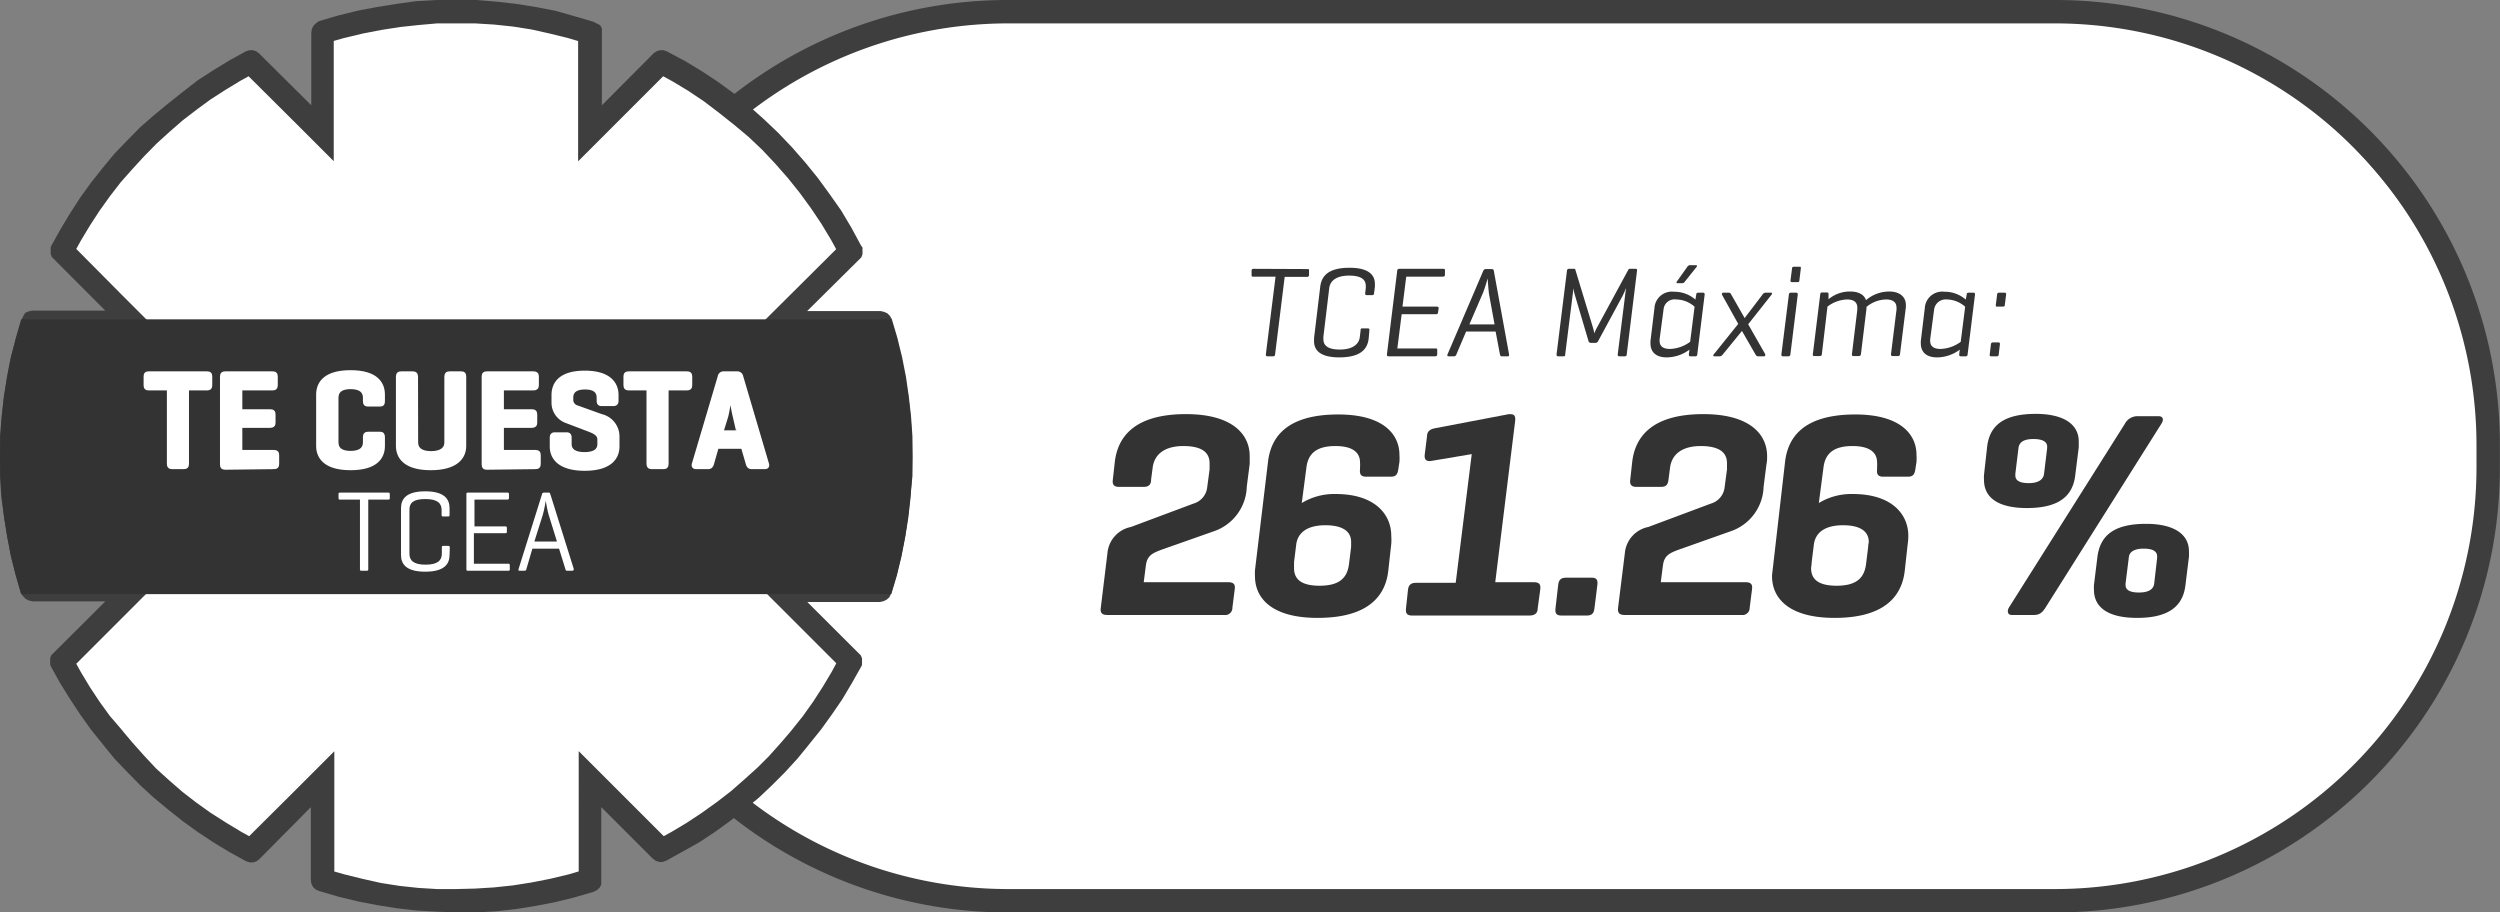
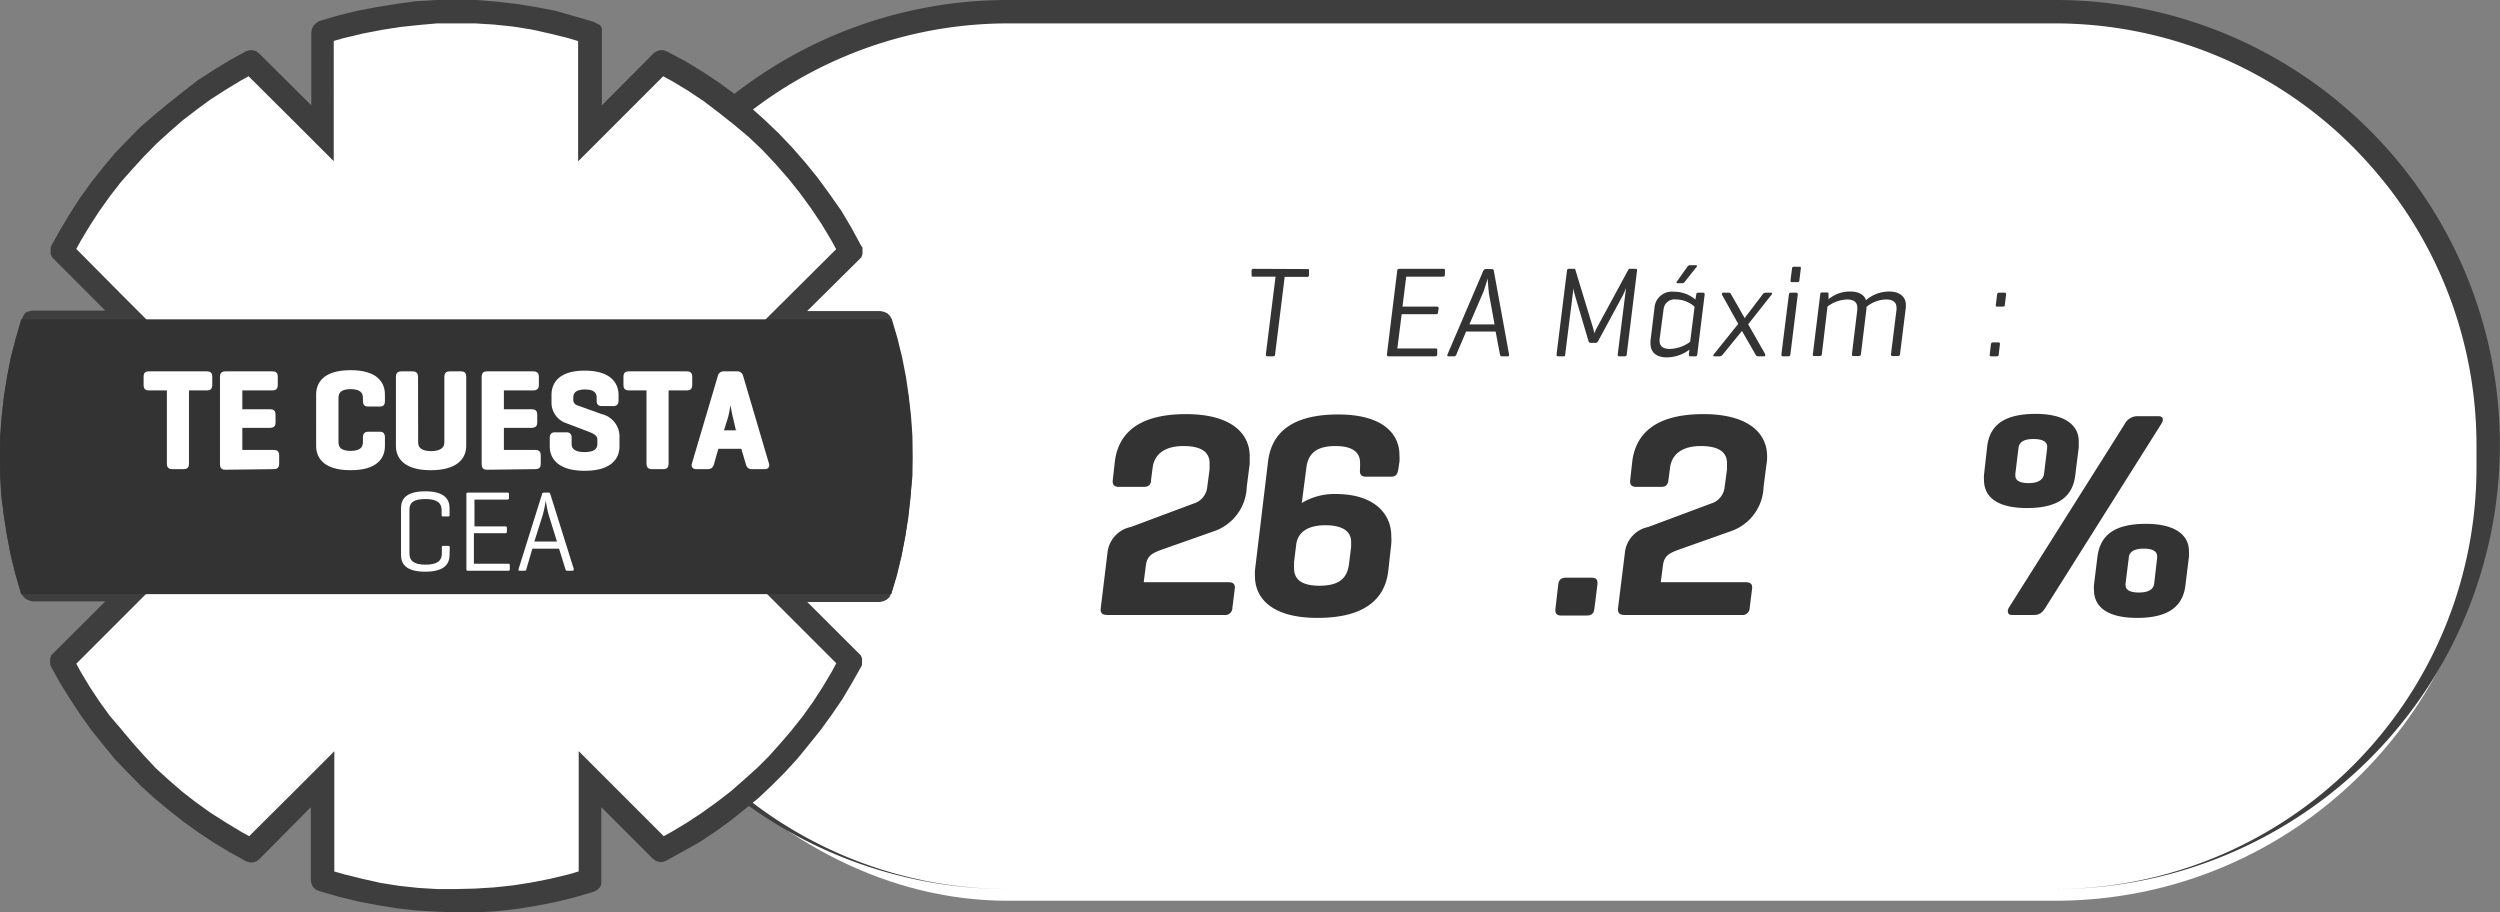
<svg xmlns="http://www.w3.org/2000/svg" viewBox="0 0 213.71 78">
  <rect x="0" y="0" width="213.71" height="78" fill="#808080" stroke="none" />
  <defs>
    <style>.cls-1,.cls-4,.cls-5{fill:#fff;}.cls-2{fill:#3f3e3f;}.cls-3{fill:#333;}.cls-4{fill-rule:evenodd;}.cls-5{stroke:#fff;stroke-miterlimit:10;stroke-width:0.31px;}</style>
  </defs>
  <g id="Capa_2" data-name="Capa 2">
    <g id="Capa_1-2" data-name="Capa 1">
      <rect class="cls-1" x="49.12" y="1" width="163.59" height="76" rx="37.02" />
-       <path class="cls-2" d="M175.7,2a36.05,36.05,0,0,1,36,36v2a36.05,36.05,0,0,1-36,36H86.14a36.06,36.06,0,0,1-36-36V38a36.06,36.06,0,0,1,36-36H175.7m0-2H86.14a38,38,0,0,0-38,38v2a38,38,0,0,0,38,38H175.7a38,38,0,0,0,38-38V38a38,38,0,0,0-38-38Z" />
+       <path class="cls-2" d="M175.7,2a36.05,36.05,0,0,1,36,36v2a36.05,36.05,0,0,1-36,36H86.14a36.06,36.06,0,0,1-36-36V38a36.06,36.06,0,0,1,36-36H175.7m0-2H86.14a38,38,0,0,0-38,38a38,38,0,0,0,38,38H175.7a38,38,0,0,0,38-38V38a38,38,0,0,0-38-38Z" />
      <path class="cls-3" d="M111.76,23c.11,0,.16,0,.14.16l0,.34a.16.16,0,0,1-.18.17h-1.9L109,30.29c0,.11-.06.17-.17.17h-.47c-.11,0-.16-.06-.15-.17l.83-6.64h-1.9c-.11,0-.16,0-.15-.17l0-.34c0-.12.07-.16.18-.16Z" />
-       <path class="cls-3" d="M117,28.94c-.1.88-.66,1.61-2.51,1.61-1.63,0-2.16-.61-2.16-1.38,0-.08,0-.16,0-.26l.53-4.41c.11-.88.66-1.61,2.5-1.61,1.62,0,2.17.6,2.17,1.37a2.65,2.65,0,0,1,0,.27l-.07.53c0,.12-.06.17-.17.17h-.45c-.12,0-.15-.07-.14-.17l.05-.41a.78.78,0,0,0,0-.21c0-.54-.38-.88-1.43-.88s-1.61.42-1.69,1.06l-.5,4.15a1.85,1.85,0,0,0,0,.23c0,.53.37.88,1.41.88s1.62-.42,1.7-1.06l.07-.58c0-.11,0-.17.17-.17h.44c.13,0,.15.07.14.17Z" />
      <path class="cls-3" d="M118.7,30.46c-.11,0-.15-.06-.14-.17l.88-7.15c0-.11.06-.16.17-.16h3.77c.11,0,.15,0,.14.16l0,.34c0,.12-.06.17-.17.17h-3.14l-.32,2.56h2.94c.11,0,.17.05.15.17l-.05.32c0,.12-.07.16-.17.16h-2.94l-.37,2.93h3.26c.12,0,.17,0,.15.15l0,.35c0,.12-.06.17-.18.17Z" />
      <path class="cls-3" d="M127.51,23a.17.17,0,0,1,.19.16L129,30.29c0,.11,0,.17-.12.17h-.49c-.11,0-.15-.06-.17-.17l-.37-1.95h-2.52l-.83,1.95a.21.21,0,0,1-.21.17h-.44c-.13,0-.15-.07-.11-.17l3.06-7.15A.23.23,0,0,1,127,23Zm-.22,2.15c-.05-.32-.12-1.35-.12-1.35s-.28,1-.44,1.33l-1.12,2.6h2.15Z" />
      <path class="cls-3" d="M139.06,30.29c0,.11-.05.17-.17.17h-.44c-.12,0-.17-.06-.16-.17l.71-5.67c-.07.18-.2.49-.3.68l-2.08,3.85a.25.25,0,0,1-.24.16H136a.2.2,0,0,1-.21-.16l-1.17-3.95a3,3,0,0,1-.11-.57l-.71,5.66c0,.11,0,.17-.16.17h-.42c-.12,0-.17-.06-.16-.17l.89-7.15a.16.16,0,0,1,.17-.16h.41c.09,0,.12,0,.14.09l1.48,4.86a4.75,4.75,0,0,1,.14.57,3.79,3.79,0,0,1,.26-.56l2.64-4.87a.16.16,0,0,1,.16-.09h.46c.12,0,.14.05.13.16Z" />
      <path class="cls-3" d="M144.42,29.89a3.27,3.27,0,0,1-1.95.66c-.92,0-1.38-.47-1.38-1.18a1.79,1.79,0,0,1,0-.23l.34-2.8a1.49,1.49,0,0,1,1.68-1.4,2.73,2.73,0,0,1,1.82.67l.07-.42c0-.11.06-.17.18-.17h.41c.08,0,.14.05.13.17l-.63,5.1c0,.11-.06.17-.17.17h-.41c-.1,0-.14-.05-.14-.17ZM141.87,29a.81.81,0,0,0,0,.15c0,.4.25.68.89.68a3.09,3.09,0,0,0,1.72-.61l.38-3a2.39,2.39,0,0,0-1.58-.62.94.94,0,0,0-1.07.83ZM144,24.11a.26.26,0,0,1-.21.1h-.38c-.09,0-.14-.06-.06-.15l.88-1.24a.28.28,0,0,1,.23-.15h.5c.12,0,.14.08.06.16Z" />
      <path class="cls-3" d="M150.28,30.46c-.12,0-.17-.09-.22-.17l-1.15-2-1.63,2a.36.36,0,0,1-.27.17h-.45c-.12,0-.13-.09-.06-.17l2.09-2.6-1.39-2.5c0-.08,0-.17.1-.17h.5c.11,0,.15.08.2.17l1.14,2,1.52-2a.33.33,0,0,1,.26-.17h.47c.11,0,.11.09.05.17l-2,2.53,1.46,2.56c0,.09,0,.18-.1.18Z" />
      <path class="cls-3" d="M153.05,30.29a.17.17,0,0,1-.18.17h-.45c-.1,0-.15-.05-.14-.17l.64-5.1c0-.1.06-.17.17-.17h.44c.12,0,.16.06.15.17Zm.77-6.33c0,.11-.06.16-.17.16h-.45c-.11,0-.15-.05-.14-.16l.13-1c0-.11.06-.16.17-.16h.45c.11,0,.15,0,.13.16Z" />
      <path class="cls-3" d="M156.17,25c.11,0,.15.06.14.17l0,.41a2.84,2.84,0,0,1,1.87-.66c.71,0,1.2.29,1.33.74a3.07,3.07,0,0,1,2-.74c.9,0,1.41.47,1.41,1.14a1.55,1.55,0,0,1,0,.21l-.5,4a.17.17,0,0,1-.19.17h-.44c-.08,0-.15-.05-.14-.17l.47-3.79a.76.76,0,0,0,0-.19c0-.42-.27-.69-.88-.69a2.69,2.69,0,0,0-1.69.64,1.2,1.2,0,0,1,0,.19l-.47,3.84a.17.17,0,0,1-.18.17h-.45c-.1,0-.15-.05-.14-.17l.46-3.78c0-.09,0-.16,0-.2,0-.42-.26-.69-.88-.69a2.9,2.9,0,0,0-1.67.61l-.48,4.06a.17.17,0,0,1-.18.17h-.46c-.09,0-.15-.05-.13-.17l.63-5.1c0-.11.06-.17.17-.17Z" />
-       <path class="cls-3" d="M167.53,29.89a3.27,3.27,0,0,1-1.95.66c-.92,0-1.38-.47-1.38-1.18a1.79,1.79,0,0,1,0-.23l.34-2.8a1.49,1.49,0,0,1,1.68-1.4,2.71,2.71,0,0,1,1.82.67l.08-.42c0-.11.05-.17.17-.17h.41c.09,0,.14.05.13.17l-.63,5.1c0,.11-.06.17-.17.17h-.41c-.1,0-.14-.05-.14-.17ZM165,29a.81.81,0,0,0,0,.15c0,.4.25.68.89.68a3.09,3.09,0,0,0,1.72-.61l.38-3a2.39,2.39,0,0,0-1.57-.62,1,1,0,0,0-1.08.83Z" />
      <path class="cls-3" d="M170.86,30.29c0,.12-.06.17-.17.17h-.47c-.12,0-.14-.05-.13-.17l.1-.85a.17.17,0,0,1,.19-.17h.45c.11,0,.14.06.13.17Zm.52-4.23c0,.11-.06.15-.18.15h-.46c-.11,0-.14,0-.13-.15l.11-.87c0-.11.06-.17.17-.17h.47c.11,0,.14.06.13.17Z" />
      <path class="cls-3" d="M105,49.77c.5,0,.6.23.55.6l-.2,1.58a.61.61,0,0,1-.7.62h-10c-.48,0-.61-.22-.55-.62l.57-4.68a2.5,2.5,0,0,1,2-2.22l5.35-2a1.64,1.64,0,0,0,1.18-1.42l.2-1.5c0-.2,0-.43,0-.53,0-1-.77-1.47-2.25-1.47s-2.47.62-2.62,1.87l-.13,1c0,.45-.22.62-.65.62h-2.1c-.47,0-.57-.25-.52-.62l.17-1.53c.25-2.1,1.65-4.07,6.08-4.07,3.9,0,5.45,1.67,5.45,3.6,0,.22,0,.42,0,.65l-.25,1.95a4.15,4.15,0,0,1-2.83,3.82L99.27,47c-.8.3-1.22.52-1.32,1.37l-.18,1.4Z" />
      <path class="cls-3" d="M108.4,39.43c.25-2,1.52-4,6-4,3.88,0,5.23,1.72,5.23,3.45a4.59,4.59,0,0,1,0,.6l-.1.65c-.07.45-.22.62-.65.62h-2.1c-.42,0-.57-.2-.52-.62l0-.18a2.85,2.85,0,0,0,0-.42c0-.85-.63-1.4-2.1-1.4-1.63,0-2.33.65-2.48,1.82l-.4,3.05a5.34,5.34,0,0,1,2.9-.77c3.33,0,4.75,1.72,4.75,3.57a4.75,4.75,0,0,1,0,.7l-.25,2.25c-.22,2.1-1.6,4.07-6.05,4.07-3.9,0-5.35-1.67-5.35-3.57a4.7,4.7,0,0,1,0-.5Zm7.1,7.32c0-.23,0-.33,0-.42,0-.91-.73-1.43-2.2-1.43s-2.38.57-2.5,1.7l-.18,1.45c0,.22,0,.42,0,.52,0,1,.7,1.5,2.18,1.5,1.65,0,2.37-.62,2.52-1.87Z" />
-       <path class="cls-3" d="M129,35.4c.3,0,.6,0,.52.6l-1.7,13.77h3.3c.43,0,.6.15.55.6L131.45,52c0,.45-.28.62-.73.62h-10c-.43,0-.58-.17-.53-.62l.17-1.58c.05-.45.28-.6.7-.6h3.38l1.37-11-3.45.58c-.4.07-.62-.08-.57-.53l.2-1.6c0-.42.3-.6.72-.67Z" />
      <path class="cls-3" d="M136.3,52c-.05.45-.23.62-.68.62H133.5c-.45,0-.58-.17-.53-.62l.23-2c.05-.45.25-.62.7-.62h2.15c.42,0,.55.17.5.62Z" />
      <path class="cls-3" d="M149.22,49.77c.5,0,.6.23.55.6l-.2,1.58a.61.61,0,0,1-.7.62h-10c-.47,0-.6-.22-.55-.62l.58-4.68a2.5,2.5,0,0,1,2-2.22l5.35-2a1.64,1.64,0,0,0,1.18-1.42l.2-1.5c0-.2,0-.43,0-.53,0-1-.77-1.47-2.25-1.47s-2.47.62-2.62,1.87l-.13,1c-.05.45-.22.62-.65.62h-2.1c-.47,0-.57-.25-.52-.62l.17-1.53c.25-2.1,1.65-4.07,6.08-4.07,3.9,0,5.45,1.67,5.45,3.6,0,.22,0,.42-.05.65l-.25,1.95a4.15,4.15,0,0,1-2.83,3.82L143.47,47c-.8.3-1.22.52-1.32,1.37l-.18,1.4Z" />
-       <path class="cls-3" d="M152.6,39.43c.25-2,1.52-4,6-4,3.88,0,5.23,1.72,5.23,3.45a4.59,4.59,0,0,1,0,.6l-.1.65c-.07.45-.22.62-.65.62h-2.1c-.42,0-.57-.2-.52-.62l0-.18a2.85,2.85,0,0,0,0-.42c0-.85-.63-1.4-2.1-1.4-1.63,0-2.33.65-2.48,1.82l-.4,3.05a5.34,5.34,0,0,1,2.9-.77c3.33,0,4.75,1.72,4.75,3.57a4.75,4.75,0,0,1-.05.7l-.25,2.25c-.22,2.1-1.6,4.07-6,4.07-3.9,0-5.35-1.67-5.35-3.57a4.7,4.7,0,0,1,.05-.5Zm7.1,7.32c0-.23.05-.33.05-.42,0-.91-.73-1.43-2.2-1.43s-2.38.57-2.5,1.7l-.18,1.45c0,.22-.05.42-.05.52,0,1,.7,1.5,2.18,1.5,1.65,0,2.37-.62,2.52-1.87Z" />
      <path class="cls-3" d="M169.87,38.18c.2-1.7,1.28-2.8,4.15-2.8,2.48,0,3.68.95,3.68,2.35,0,.07,0,.35,0,.5l-.3,2.4c-.2,1.7-1.3,2.8-4.13,2.8-2.52,0-3.67-.93-3.67-2.4a3.24,3.24,0,0,1,0-.43Zm5,13.74c-.28.45-.53.65-1,.65h-1.9c-.38,0-.4-.37-.23-.65l9.9-15.69a1.22,1.22,0,0,1,1-.65h1.9c.37,0,.45.3.22.65ZM175,38.3v-.12c0-.45-.45-.65-1.17-.65s-1.2.2-1.28.75l-.27,2.22v.15c0,.48.47.65,1.15.65s1.22-.22,1.3-.77Zm4.3,9.27c.23-1.69,1.28-2.79,4.15-2.79,2.47,0,3.67.94,3.67,2.34a4.75,4.75,0,0,1,0,.48l-.3,2.42c-.2,1.7-1.3,2.8-4.13,2.8-2.52,0-3.69-.92-3.69-2.4a3.17,3.17,0,0,1,0-.42Zm5.1.13v-.15c0-.45-.43-.65-1.15-.65s-1.22.22-1.27.75l-.28,2.25V50c0,.48.45.65,1.15.65s1.23-.2,1.3-.77Z" />
      <polygon class="cls-4" points="37.31 76.96 35.64 76.86 34.01 76.68 32.37 76.42 30.75 76.1 29.13 75.7 27.62 75.26 27.58 75.24 27.57 75.19 27.57 66.63 21.51 72.67 21.46 72.7 21.42 72.69 20.08 71.95 18.76 71.15 17.46 70.29 16.2 69.39 14.97 68.45 13.8 67.45 12.66 66.41 11.59 65.32 10.52 64.17 9.73 63.23 9.58 63.04 8.58 61.78 7.69 60.53 6.83 59.23 6.03 57.89 5.29 56.54 11.38 50.45 2.85 50.45 2.76 50.43 2.74 50.38 2.29 48.83 1.89 47.22 1.57 45.59 1.31 43.94 1.14 42.31 1.04 40.65 1 38.97 1.04 37.31 1.14 35.64 1.32 33.99 1.58 32.35 1.9 30.73 2.3 29.11 2.74 27.62 2.76 27.57 2.85 27.55 11.38 27.55 5.29 21.46 5.31 21.41 6.05 20.08 6.85 18.73 7.71 17.44 8.61 16.18 9.55 14.95 10.55 13.78 11.6 12.67 12.7 11.55 13.83 10.53 15.01 9.52 16.23 8.59 17.5 7.66 18.79 6.83 20.11 6.03 21.42 5.31 21.46 5.3 21.51 5.33 27.57 11.37 27.57 2.81 27.58 2.76 27.62 2.74 29.17 2.29 30.78 1.89 32.41 1.58 34.06 1.31 35.69 1.14 37.35 1.04 39.03 1 40.69 1.04 42.36 1.14 44.01 1.32 45.65 1.58 47.27 1.9 48.89 2.3 50.39 2.74 50.44 2.76 50.45 2.81 50.45 11.38 56.48 5.35 56.55 5.3 56.58 5.31 58.03 6.09 59.45 6.95 60.82 7.87 62.16 8.85 63.46 9.89 64.7 10.99 65.9 12.13 67.03 13.33 68.14 14.59 69.18 15.88 70.16 17.21 71.07 18.59 71.93 20.01 72.72 21.47 66.61 27.55 75.17 27.55 75.26 27.57 75.28 27.62 75.73 29.15 76.13 30.77 76.44 32.41 76.68 34.05 76.86 35.69 76.98 37.36 77 39 76.98 40.68 76.86 42.32 76.68 43.99 76.44 45.64 76.12 47.25 75.72 48.87 75.28 50.38 75.26 50.42 75.24 50.43 75.17 50.45 66.64 50.45 72.72 56.53 71.97 57.93 71.17 59.27 70.31 60.56 69.41 61.82 68.46 63.01 68.38 63.12 68.27 63.23 67.45 64.2 66.41 65.34 65.33 66.42 64.19 67.48 63.01 68.48 61.79 69.41 60.53 70.31 59.23 71.17 57.89 71.97 56.58 72.69 56.55 72.7 56.48 72.65 50.45 66.62 50.45 75.19 50.44 75.24 50.39 75.26 48.85 75.71 47.23 76.11 45.61 76.42 43.96 76.69 42.31 76.86 40.65 76.96 39.01 77 37.31 76.96" />
      <path class="cls-2" d="M39,2l1.62,0,1.62.1,1.61.17,1.59.25L47,2.87l1.58.39.84.25V13.79l3.41-3.41,3.86-3.86.79.43,1.38.83,1.34.9,1.31,1,1.26,1L64,11.71l1.17,1.11L66.28,14l1.08,1.23,1,1.25.95,1.3.9,1.34.83,1.38.44.8-3.87,3.85-3.43,3.41H74.51l.25.84L75.15,31l.31,1.58.23,1.6.18,1.61L76,37.37,76,39l0,1.64-.11,1.61-.18,1.63-.23,1.59L75.15,47l-.39,1.58-.25.86H64.23l3.41,3.41,3.85,3.85-.38.71-.77,1.29L69.5,60l-.87,1.22-.95,1.19,0,0,0,0-.13.16-.8.93-1,1.12-1,1-1.11,1-1.14,1-1.19.92L60,69.48l-1.27.84-1.3.78-.69.38-3.86-3.86-3.41-3.41V74.49l-.84.25L47,75.13l-1.58.31-1.59.25-1.61.17-1.62.1L39,76l-1.64,0-1.62-.1-1.58-.17-1.6-.25L31,75.13l-1.58-.39-.84-.24V64.22l-3.4,3.4-3.88,3.86-.69-.38-1.29-.78L18,69.48l-1.23-.88-1.19-.92-1.15-1-1.1-1-1-1.07-1-1.12-.75-.89-.15-.19,0,0,0,0L9.39,61.2,8.52,60l-.84-1.27-.78-1.3-.38-.69.06-.06,3.8-3.8,3.41-3.41H3.51l-.25-.86L2.87,47l-.31-1.6-.25-1.6-.17-1.58L2,40.63,2,39l0-1.62.1-1.62.17-1.61.25-1.59L2.87,31l.39-1.58.25-.84H13.79l-3.41-3.41L6.52,21.28l.38-.69.78-1.3L8.52,18l.88-1.23.92-1.19,1-1.13,1-1.09,1.07-1.09,1.1-1,1.15-1,1.2-.92L18,8.5l1.26-.81,1.3-.79.69-.38,3.88,3.86,3.4,3.4V3.5l.84-.24L31,2.87l1.6-.31,1.6-.25,1.58-.17L37.37,2,39,2m0-2L37.29,0l-1.71.1L33.9.33,32.22.6,30.54.92l-1.65.41-1.64.48L27,2l-.2.2-.14.27-.05.33V9L22.16,4.58l-.24-.19-.29-.1h-.31l-.31.1-1.41.78L18.24,6l-1.33.86-1.29,1-1.26,1-1.21,1L12,10.86,10.88,12,9.79,13.13l-1,1.21-1,1.26-.93,1.29L6,18.22,5.17,19.6,4.39,21l-.06.15,0,.14v.41l.1.27L9,26.55H2.75l-.31.07-.29.12L2,27l-.14.29-.48,1.62L.92,30.54.6,32.2.33,33.88l-.19,1.7L0,37.29,0,39l0,1.72.1,1.71L.33,44.1.6,45.78l.32,1.68.41,1.65.48,1.64L2,51l.2.2.29.14.31.07H9l-3.8,3.79L4.39,56l-.1.25v.41l0,.16.06.15.78,1.41L6,59.78l.88,1.33L7.8,62.4l1,1.24.19.24.82,1L10.88,66,12,67.14l1.17,1.07,1.21,1,1.26,1,1.29.93,1.33.88,1.36.82,1.41.78.31.1h.31l.29-.1.24-.19L26.57,69v6.22l.05.33.14.27.2.2.29.14,1.64.48,1.67.41,1.66.32,1.68.27,1.68.19,1.71.1L39,78l1.7,0,1.71-.1,1.7-.19,1.68-.27,1.66-.32,1.67-.41,1.64-.48.27-.14.22-.2.15-.27,0-.33V69l4.39,4.39.26.19.29.1h.31l.29-.1,1.41-.78L59.78,72l1.33-.88,1.29-.93,1.26-1,1.21-1L66,67.12l1.1-1.1,1.07-1.17.82-1h0l.19-.24,1-1.24.93-1.29L72,59.78l.82-1.38L73.61,57l.08-.15,0-.16v-.41l-.1-.25-4.58-4.57h6.22l.31-.07.27-.14.22-.2.14-.29.48-1.64.41-1.67.33-1.66.24-1.68.19-1.7L78,40.69,78,39l0-1.7-.12-1.71-.19-1.68-.24-1.68-.33-1.68-.41-1.67-.48-1.62L76.07,27l-.22-.22-.27-.12-.31-.07H69L73.63,22l.1-.27V21.3l0-.14L73.61,21l-.82-1.52L71.91,18l-1-1.42-1-1.37-1.07-1.32-1.13-1.29-1.17-1.23-1.23-1.17L64.09,9.11,62.75,8,61.38,7,60,6.09l-1.45-.88L57,4.39l-.29-.1h-.31l-.29.1-.26.19L51.45,9V2.75l0-.33-.15-.27L51,2l-.27-.14-1.64-.48L47.46.92,45.8.6,44.12.33,42.42.14,40.71,0,39,0Z" />
      <polygon class="cls-3" points="76.19 50.79 76.67 49.19 77.06 47.57 77.38 45.91 77.65 44.23 77.84 42.52 77.96 40.8 78 39.05 77.96 37.31 77.84 35.57 77.65 33.86 77.38 32.18 77.06 30.54 76.67 28.9 76.19 27.3 1.81 27.3 1.35 28.9 0.94 30.54 0.62 32.18 0.35 33.86 0.16 35.57 0.04 37.31 0 39.05 0.04 40.8 0.16 42.52 0.35 44.23 0.62 45.91 0.94 47.57 1.35 49.19 1.81 50.79 76.19 50.79" />
      <path class="cls-5" d="M17.7,31.9c.2,0,.29.07.29.28v.75c0,.21-.09.29-.29.29H16v6.42c0,.22-.07.31-.29.31h-1c-.21,0-.29-.09-.29-.31V33.22H12.72c-.21,0-.29-.08-.29-.29v-.75c0-.21.08-.28.29-.28Z" />
      <path class="cls-5" d="M19.25,40c-.22,0-.29-.09-.29-.31V32.21c0-.22.07-.31.29-.31H23.3c.2,0,.29.07.29.28v.75c0,.21-.09.29-.29.29H20.56v1.92h2.53c.22,0,.31.07.31.29v.71c0,.2-.09.28-.31.28H20.56v2.2h2.85c.22,0,.3.08.3.29v.74c0,.22-.08.3-.3.3Z" />
      <path class="cls-5" d="M32.75,38.12c0,1-.64,1.92-2.78,1.92s-2.79-.93-2.79-1.92V33.73c0-1,.64-1.93,2.79-1.93s2.78.94,2.78,1.93v.57c0,.22-.07.3-.27.3h-1c-.22,0-.3-.08-.3-.3V34c0-.59-.42-.89-1.21-.89s-1.19.3-1.19.89v3.81c0,.59.4.89,1.19.89s1.21-.3,1.21-.89v-.45c0-.21.08-.3.3-.3h1c.2,0,.27.09.27.3Z" />
      <path class="cls-5" d="M35.59,37.83c0,.59.47.89,1.26.89s1.29-.3,1.29-.89V32.21c0-.22.08-.31.29-.31h1c.21,0,.27.09.27.31v5.91c0,1-.73,1.92-2.88,1.92S34,39.11,34,38.12V32.21c0-.22.08-.31.29-.31h1c.2,0,.29.09.29.31Z" />
      <path class="cls-5" d="M41.61,40c-.21,0-.28-.09-.28-.31V32.21c0-.22.07-.31.28-.31h4c.2,0,.3.07.3.28v.75c0,.21-.1.29-.3.29H42.92v1.92h2.54c.21,0,.31.07.31.29v.71c0,.2-.1.28-.31.28H42.92v2.2h2.86c.21,0,.29.08.29.29v.74c0,.22-.08.3-.29.3Z" />
      <path class="cls-5" d="M51.16,34c0-.58-.39-.86-1.15-.86s-1.16.28-1.16.86v.17a.65.65,0,0,0,.49.64l2.06.74a1.81,1.81,0,0,1,1.4,1.7v.92c0,1-.7,1.92-2.82,1.92s-2.83-.93-2.83-1.92v-.75c0-.21.08-.31.28-.31h1c.21,0,.28.1.28.31v.53c0,.58.45.85,1.26.85s1.25-.27,1.25-.85v-.38c0-.48-.47-.67-1-.87L48.38,36a1.69,1.69,0,0,1-1.08-1.53v-.7c0-1,.62-1.93,2.69-1.93s2.73.94,2.73,1.93v.49c0,.2-.08.3-.29.3h-1c-.2,0-.27-.1-.27-.3Z" />
      <path class="cls-5" d="M58.72,31.9c.21,0,.3.07.3.28v.75c0,.21-.09.29-.3.29H57v6.42c0,.22-.07.31-.28.31h-1c-.22,0-.3-.09-.3-.31V33.22H53.75c-.21,0-.3-.08-.3-.29v-.75c0-.21.09-.28.3-.28Z" />
      <path class="cls-5" d="M63,31.9a.35.35,0,0,1,.38.29l2.2,7.46c.06.19,0,.3-.21.3H64.25c-.2,0-.28-.11-.34-.3l-.42-1.44h-2.2l-.41,1.44c-.06.19-.15.3-.36.3h-1c-.21,0-.28-.11-.22-.3l2.21-7.46a.34.34,0,0,1,.37-.29Zm-.2,3.73a16.53,16.53,0,0,1-.35-2.16c0,.16-.22,1.65-.36,2.15l-.41,1.32h1.51Z" />
-       <path class="cls-1" d="M33.17,42.11c.1,0,.15,0,.15.15v.3c0,.11,0,.15-.15.15H31.48v5.93c0,.1,0,.15-.14.15h-.42c-.11,0-.15,0-.15-.15V42.71H29.08c-.1,0-.14,0-.14-.15v-.3c0-.11,0-.15.14-.15Z" />
      <path class="cls-1" d="M38.43,47.44c0,.78-.45,1.43-2.08,1.43s-2.07-.65-2.07-1.43v-4c0-.79.45-1.44,2.07-1.44s2.08.65,2.08,1.44V44c0,.11,0,.15-.14.15H37.9c-.11,0-.15,0-.15-.15v-.4c0-.57-.34-.94-1.39-.94S35,43,35,43.57v3.76c0,.57.34.94,1.38.94s1.39-.37,1.39-.94v-.52c0-.1,0-.15.15-.15h.39c.1,0,.14.05.14.15Z" />
      <path class="cls-1" d="M40,48.79c-.09,0-.13,0-.13-.15V42.26c0-.1,0-.15.14-.15h3.35c.1,0,.15,0,.15.15v.3c0,.11-.05.15-.15.15h-2.8V45h2.62c.11,0,.15,0,.15.15v.28c0,.11,0,.15-.15.15H40.51v2.61h2.92c.1,0,.15,0,.15.14v.31c0,.11,0,.15-.15.15Z" />
      <path class="cls-1" d="M47.05,42.26l2,6.38q0,.15-.12.15h-.42c-.1,0-.15,0-.18-.15l-.54-1.74H45.51L45,48.64c0,.1-.07.15-.17.15h-.39c-.1,0-.14,0-.11-.15l2-6.38c0-.1.08-.15.18-.15h.43C47,42.11,47,42.16,47.05,42.26ZM46.9,44c-.1-.32-.23-1.08-.25-1.19,0,.07-.13.79-.24,1.17l-.73,2.31h1.93Z" />
    </g>
  </g>
</svg>